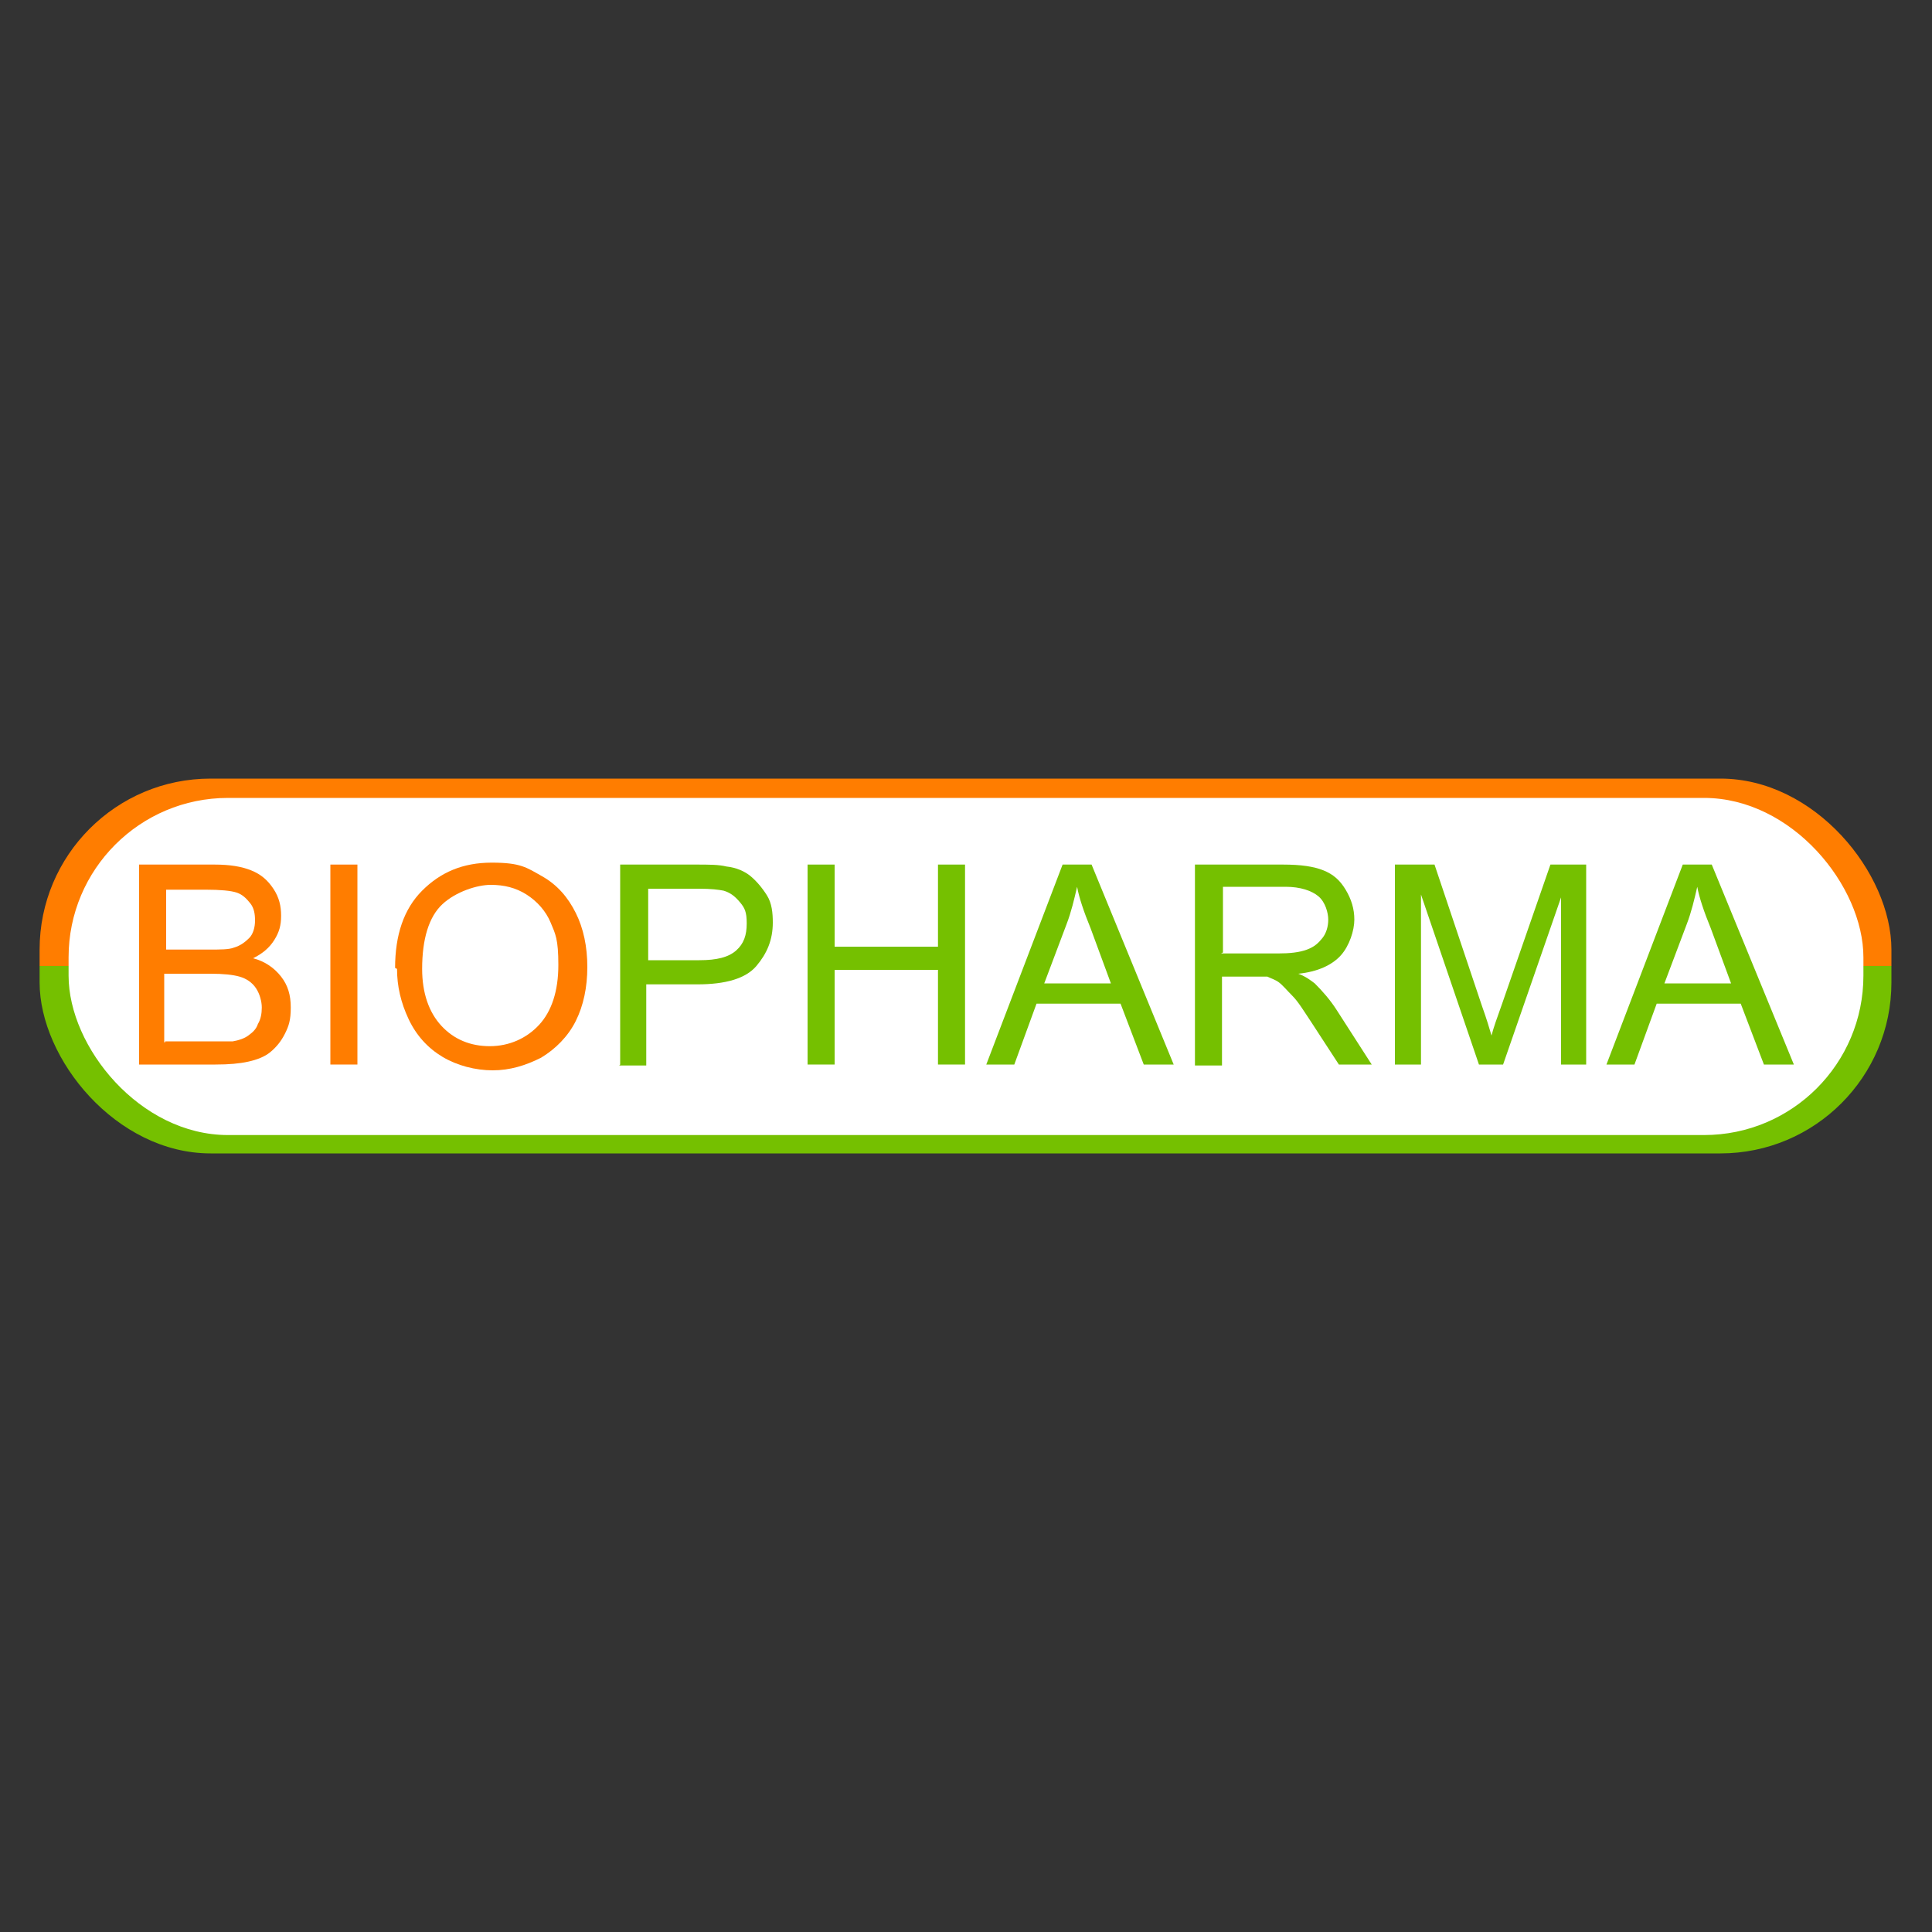
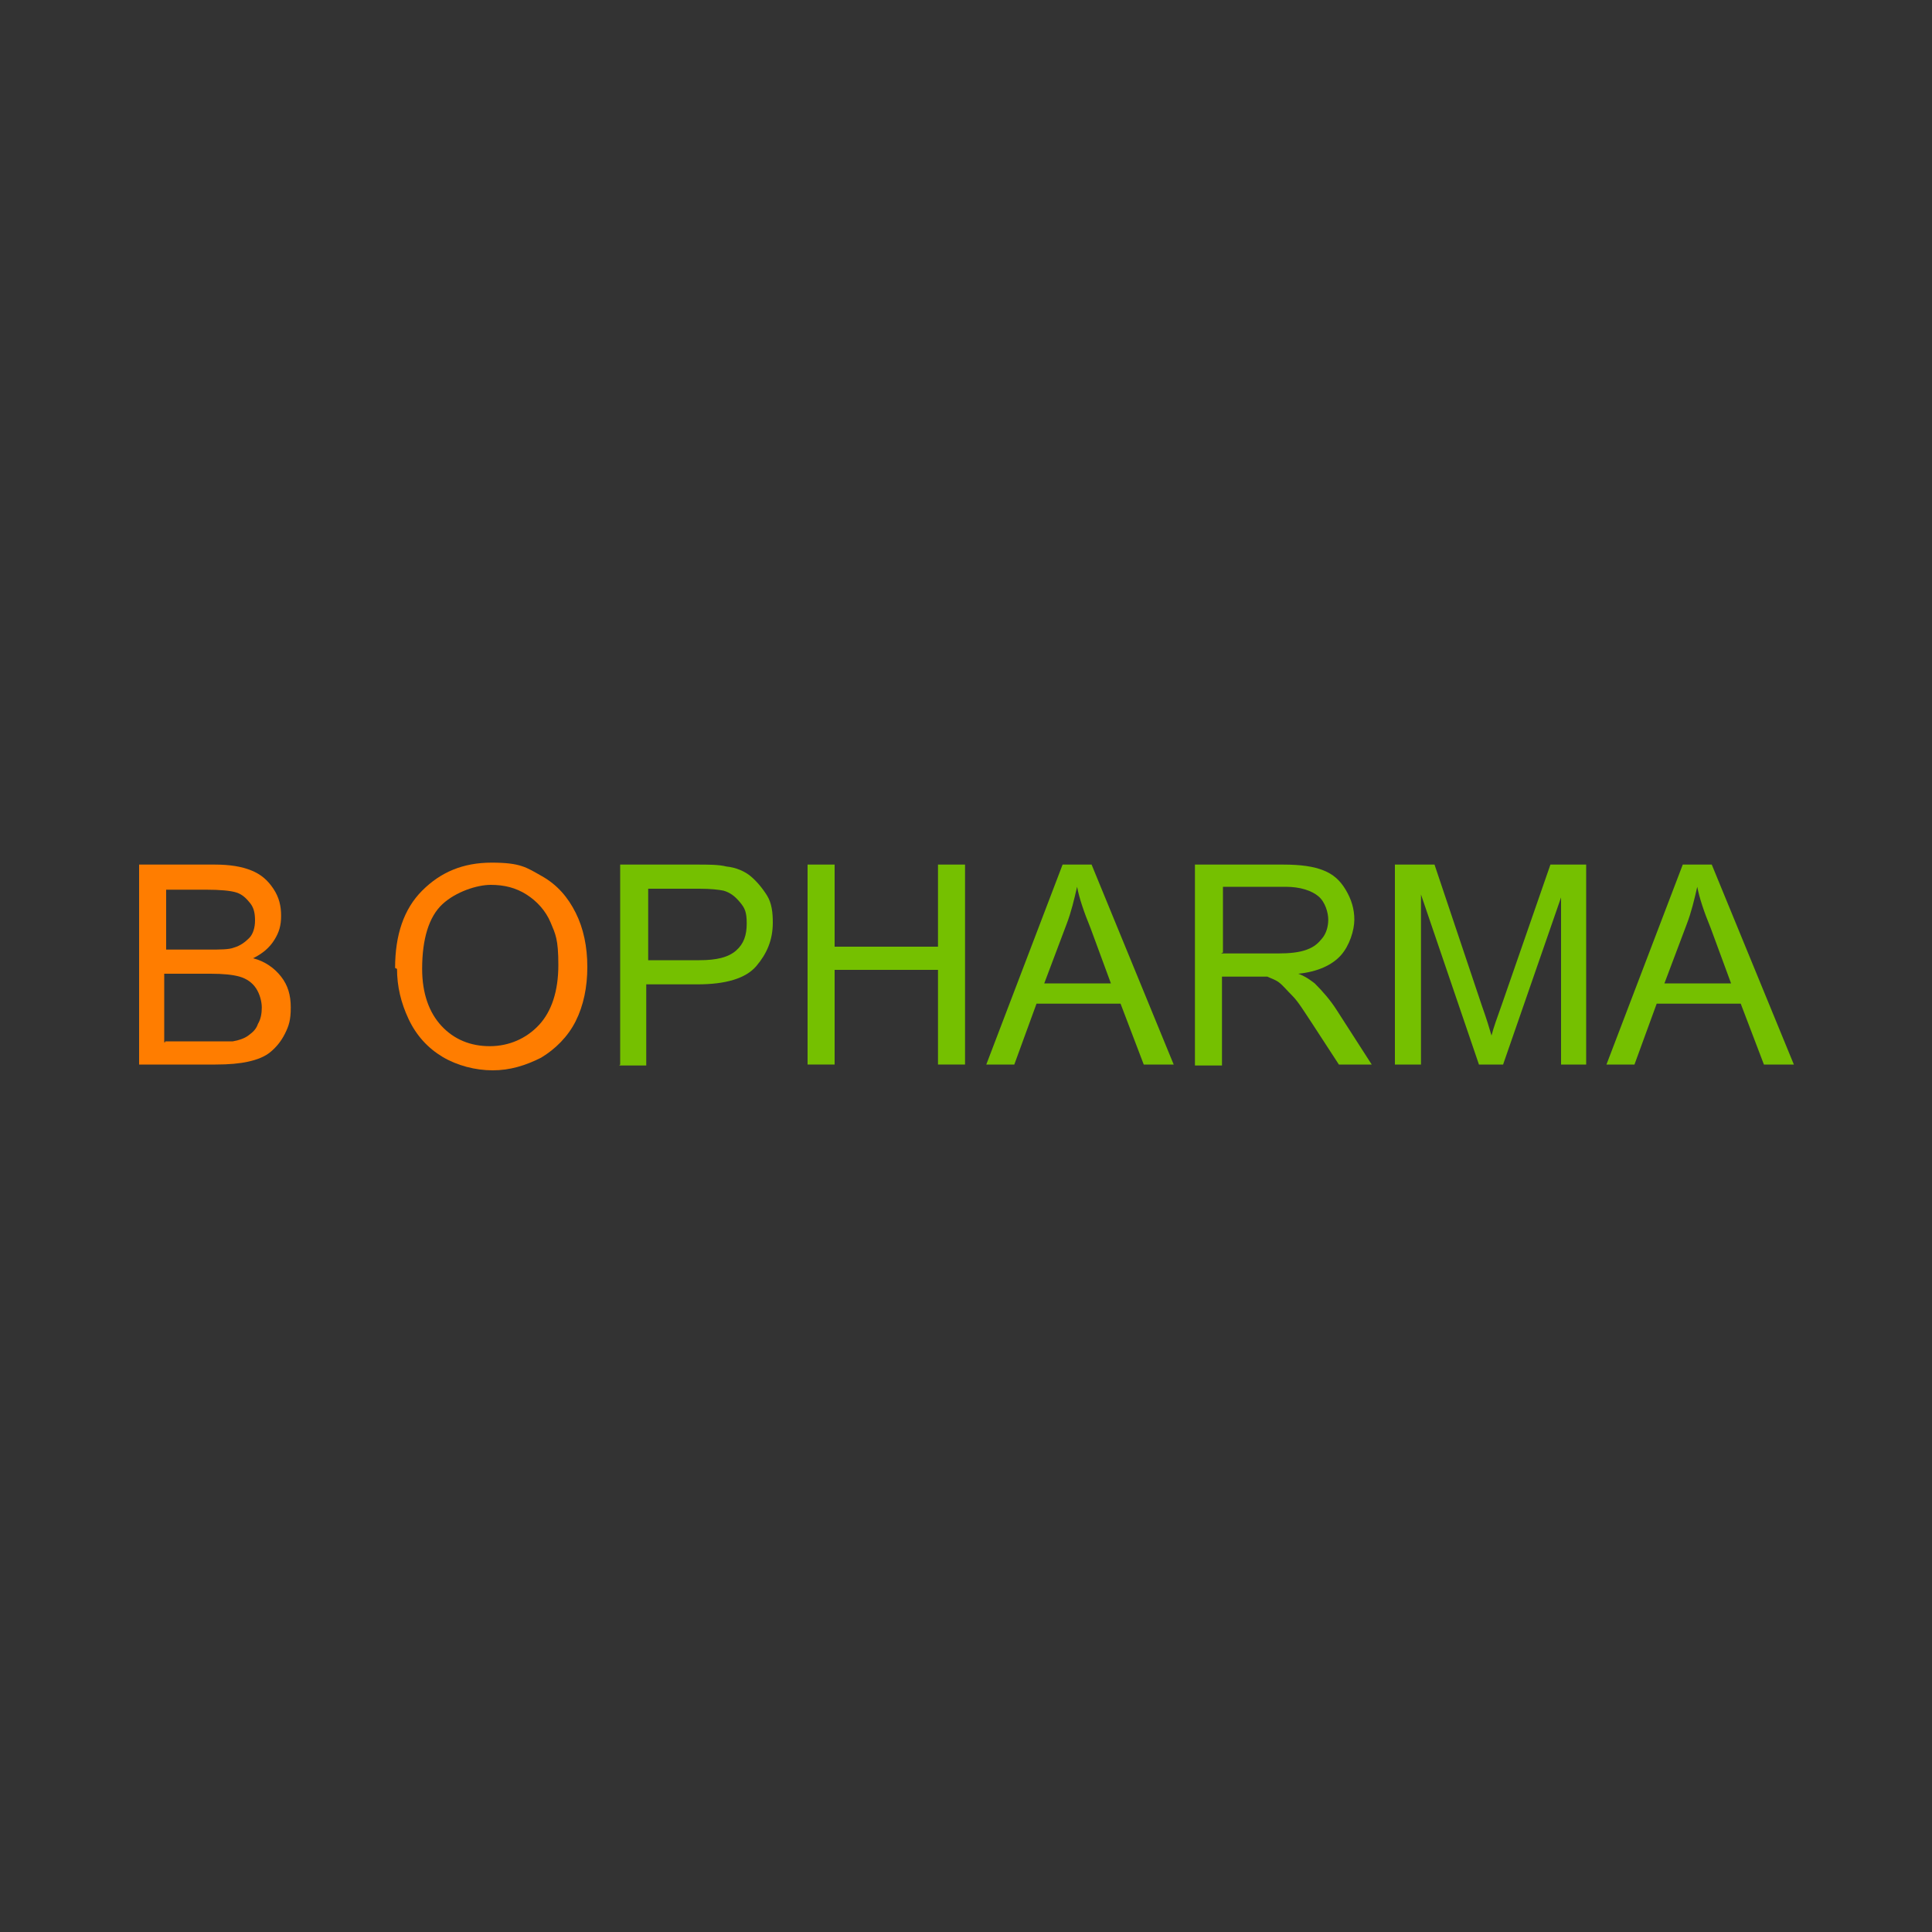
<svg xmlns="http://www.w3.org/2000/svg" viewBox="0 0 200 200">
  <rect x="0" y="0" width="200" height="200" fill="#333333" stroke="none" />
  <defs>
    <style>      .cls-1 {        fill: #ff7d00;      }      .cls-2 {        fill: #fff;      }      .cls-3 {        fill: #75c000;      }      .cls-4 {        fill: url(#Degradado_sin_nombre_12);      }    </style>
    <linearGradient id="Degradado_sin_nombre_12" data-name="Degradado sin nombre 12" x1="100" y1="119.4" x2="100" y2="80.6" gradientUnits="userSpaceOnUse">
      <stop offset=".5" stop-color="#75c000" />
      <stop offset=".5" stop-color="#ff7d00" />
    </linearGradient>
  </defs>
  <g>
    <g id="Capa_1">
      <g>
        <g>
-           <rect class="cls-4" x="4.1" y="80.6" width="191.7" height="38.8" rx="17.7" ry="17.7" />
-           <rect class="cls-2" x="7.1" y="82.6" width="185.8" height="34.9" rx="16.5" ry="16.5" />
-         </g>
+           </g>
        <g id="Capa_1-2" data-name="Capa_1">
          <g>
            <path class="cls-1" d="M14.4,110.2v-20.7h7.8c1.6,0,2.8.2,3.8.6s1.7,1,2.3,1.9.8,1.8.8,2.8-.2,1.7-.7,2.5-1.2,1.4-2.2,1.9c1.2.3,2.2,1,2.9,1.9s1,1.9,1,3.2-.2,1.9-.6,2.7c-.4.8-.9,1.4-1.5,1.9s-1.4.8-2.3,1-2,.3-3.4.3h-7.9,0ZM17.1,98.3h4.5c1.2,0,2.1,0,2.6-.2.7-.2,1.2-.6,1.6-1s.6-1.1.6-1.8-.1-1.3-.5-1.8-.8-.9-1.4-1.1-1.7-.3-3.2-.3h-4.1v6.3h0ZM17.1,107.8h5.1c.9,0,1.5,0,1.9,0,.6-.1,1.2-.3,1.6-.6s.8-.6,1-1.2c.3-.5.4-1.1.4-1.7s-.2-1.4-.6-2-1-1-1.7-1.2-1.7-.3-3-.3h-4.8v7.1h.1Z" />
-             <path class="cls-1" d="M34.2,110.2v-20.7h2.8v20.7h-2.8Z" />
            <path class="cls-1" d="M40.9,100.2c0-3.4.9-6.1,2.8-8s4.2-2.9,7.2-2.9,3.6.5,5.2,1.4,2.7,2.2,3.5,3.8,1.2,3.5,1.2,5.6-.4,4-1.2,5.6-2.1,2.9-3.6,3.8c-1.6.8-3.2,1.3-5,1.3s-3.7-.5-5.2-1.4-2.7-2.2-3.5-3.9-1.2-3.4-1.2-5.2h0ZM43.7,100.3c0,2.5.7,4.5,2,5.9s3,2.1,5,2.1,3.8-.8,5.1-2.2,2-3.5,2-6.2-.3-3.2-.8-4.4-1.4-2.2-2.5-2.9-2.3-1-3.7-1-3.6.7-5,2-2.1,3.6-2.1,6.7Z" />
            <path class="cls-3" d="M64.2,110.2v-20.7h7.8c1.4,0,2.4,0,3.2.2,1,.1,1.9.5,2.5,1s1.2,1.2,1.7,2,.6,1.8.6,2.8c0,1.8-.6,3.2-1.7,4.5s-3.2,1.9-6.1,1.9h-5.3v8.4s-2.8,0-2.8,0ZM67,99.4h5.4c1.8,0,3-.3,3.8-1s1.1-1.6,1.1-2.8-.2-1.6-.7-2.2-1-1-1.7-1.2c-.5-.1-1.3-.2-2.5-.2h-5.3v7.4Z" />
            <path class="cls-3" d="M83.6,110.2v-20.7h2.8v8.5h10.7v-8.5h2.8v20.7h-2.8v-9.8h-10.7v9.8h-2.8Z" />
            <path class="cls-3" d="M102.1,110.2l7.9-20.7h3l8.5,20.7h-3.1l-2.4-6.3h-8.7l-2.3,6.3h-2.9ZM108,101.8h7l-2.1-5.7c-.7-1.7-1.2-3.2-1.4-4.3-.3,1.3-.6,2.6-1.1,3.9l-2.3,6.1h0Z" />
            <path class="cls-3" d="M123.7,110.2v-20.7h9.1c1.9,0,3.2.2,4.2.6s1.7,1,2.3,2,.9,2,.9,3.1-.5,2.7-1.4,3.7-2.4,1.7-4.4,1.9c.8.3,1.3.7,1.7,1,.8.8,1.6,1.7,2.3,2.8l3.6,5.6h-3.4l-2.8-4.3c-.8-1.2-1.4-2.2-2-2.8s-1-1.1-1.4-1.4-.8-.4-1.2-.6c-.3,0-.8,0-1.5,0h-3.2v9.2h-2.8,0ZM126.4,98.7h5.9c1.2,0,2.2-.1,3-.4s1.2-.7,1.6-1.2.6-1.2.6-1.9-.3-1.8-1-2.4-1.9-1-3.4-1h-6.5v6.8h0Z" />
            <path class="cls-3" d="M144.4,110.2v-20.7h4.1l4.9,14.6c.5,1.4.8,2.4,1,3.1.2-.8.6-1.9,1.1-3.3l5-14.4h3.7v20.7h-2.6v-17.3l-6,17.3h-2.5l-6-17.6v17.6h-2.7Z" />
            <path class="cls-3" d="M166.3,110.2l7.9-20.7h3l8.5,20.7h-3.1l-2.4-6.3h-8.7l-2.3,6.3h-2.9ZM172.2,101.8h7l-2.1-5.7c-.7-1.7-1.2-3.2-1.4-4.3-.3,1.3-.6,2.6-1.1,3.9l-2.3,6.1h0Z" />
          </g>
        </g>
      </g>
    </g>
  </g>
</svg>